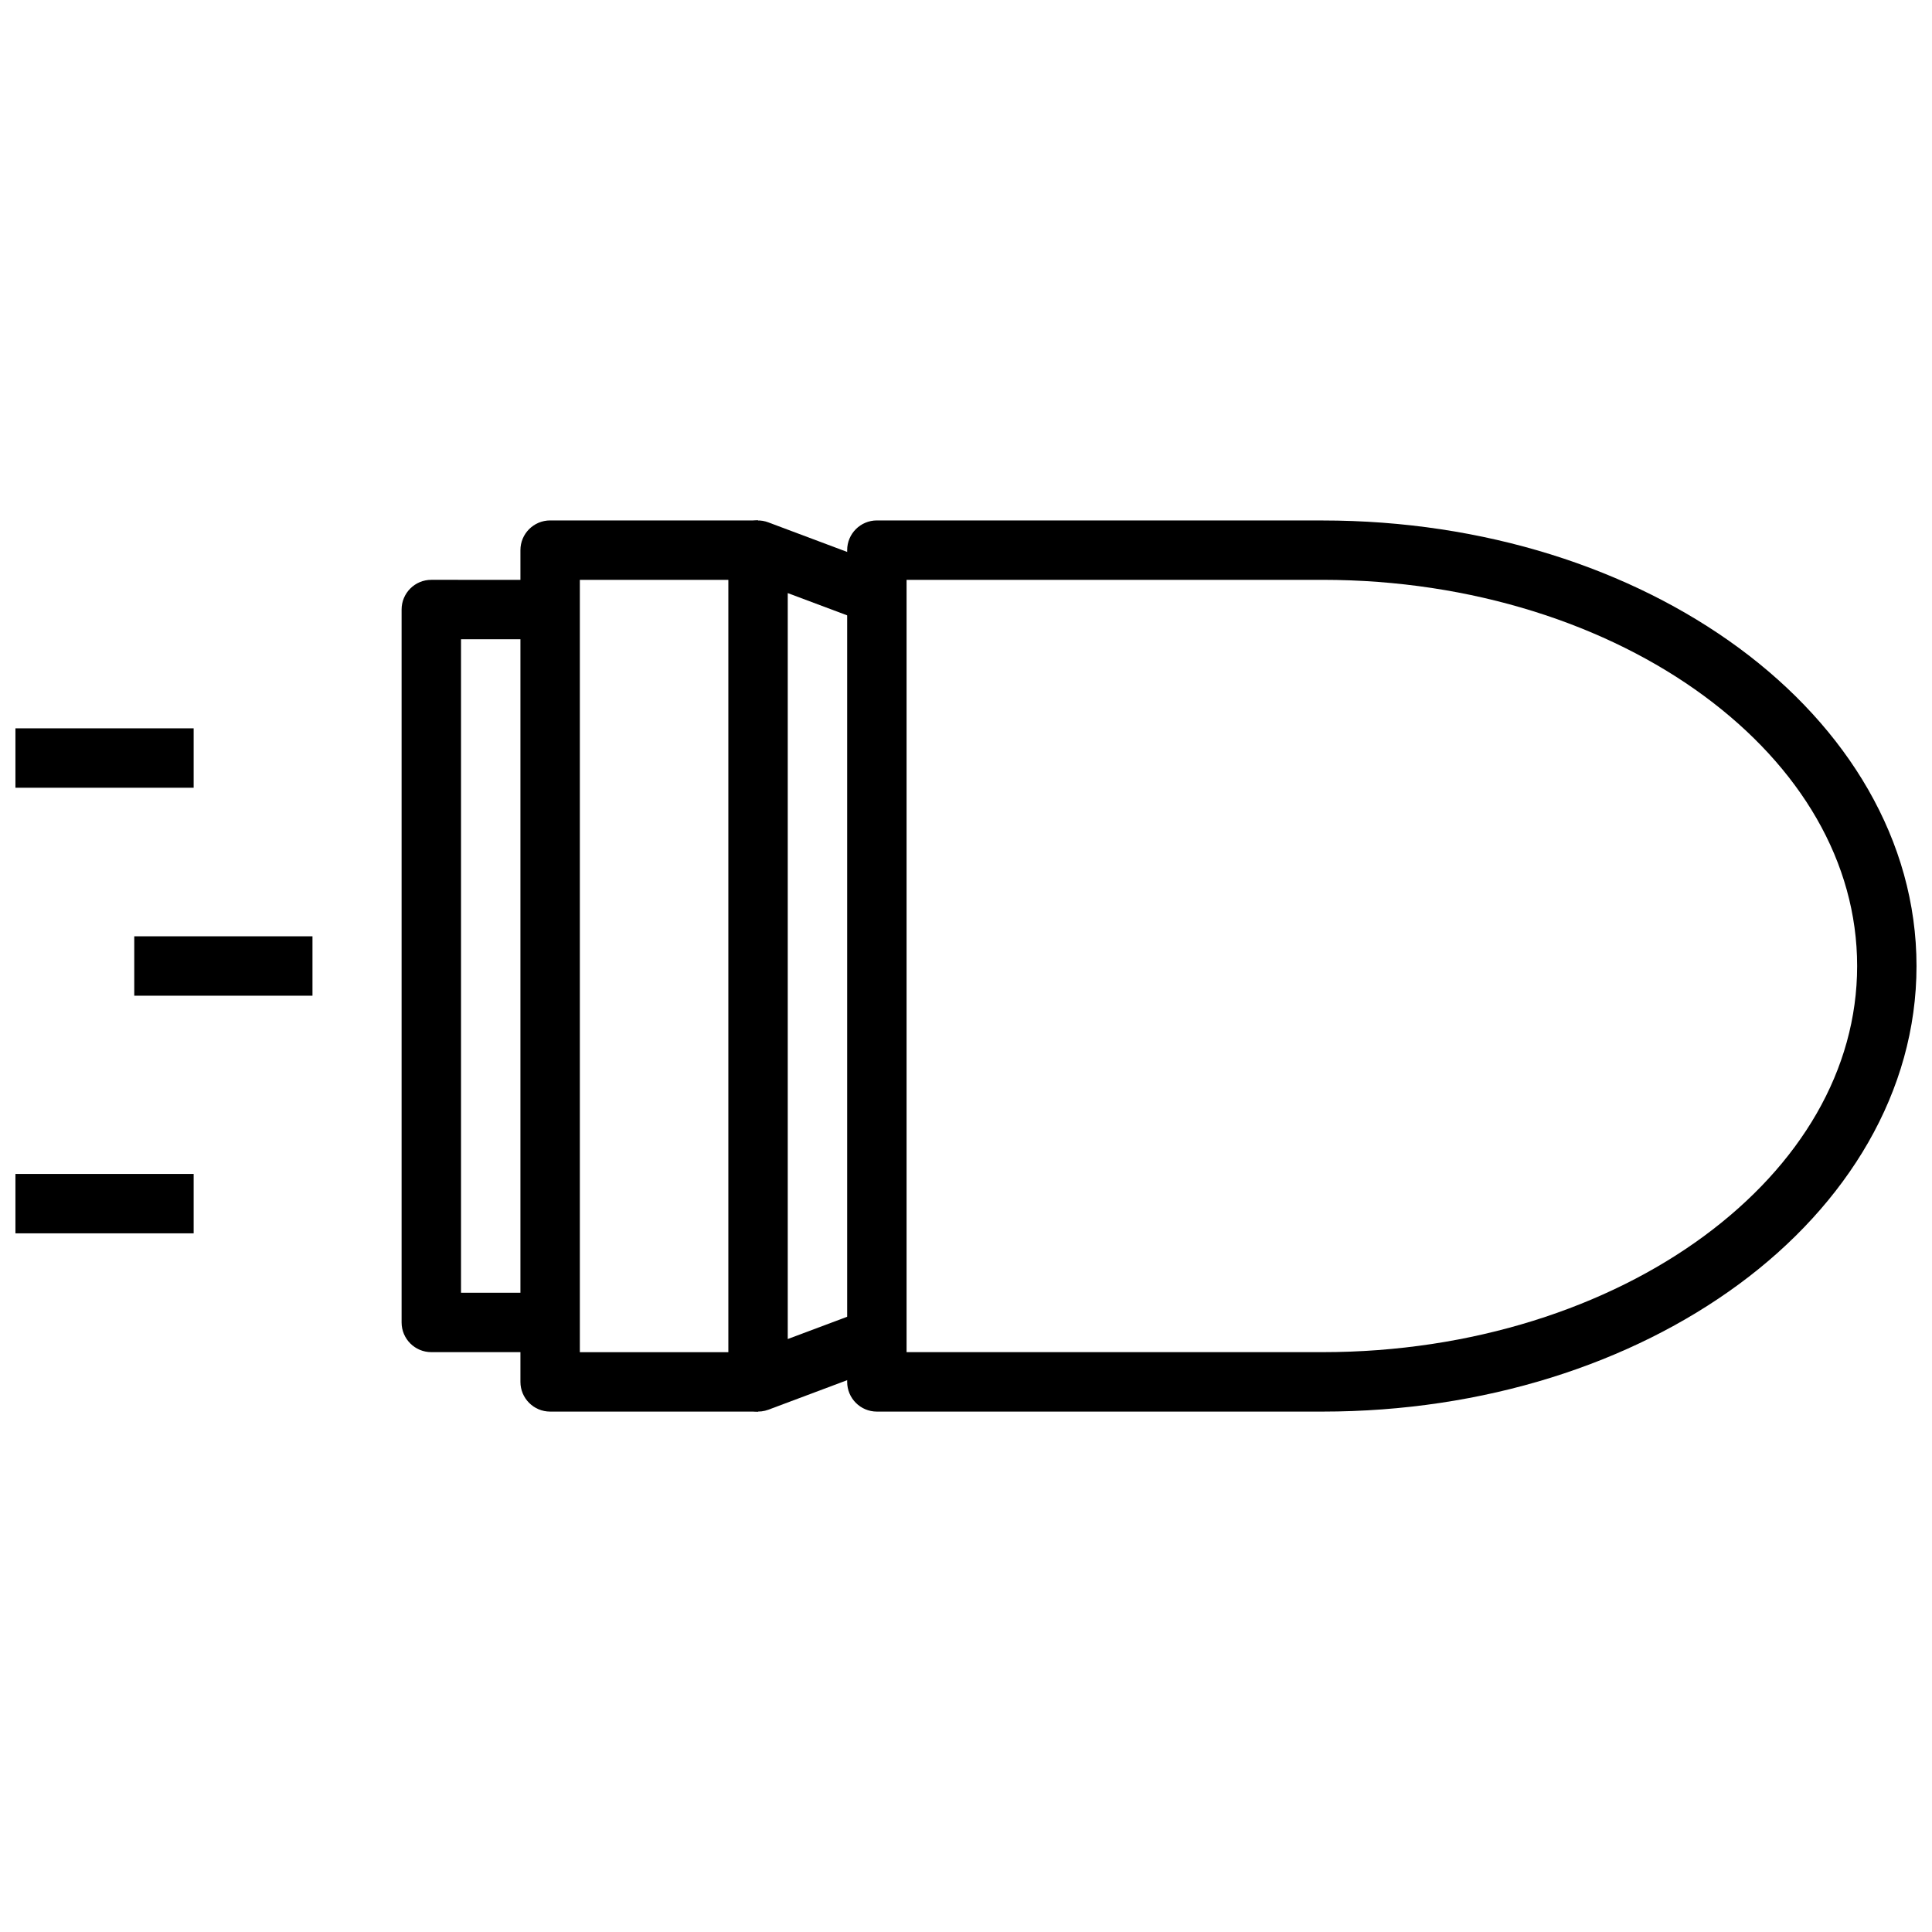
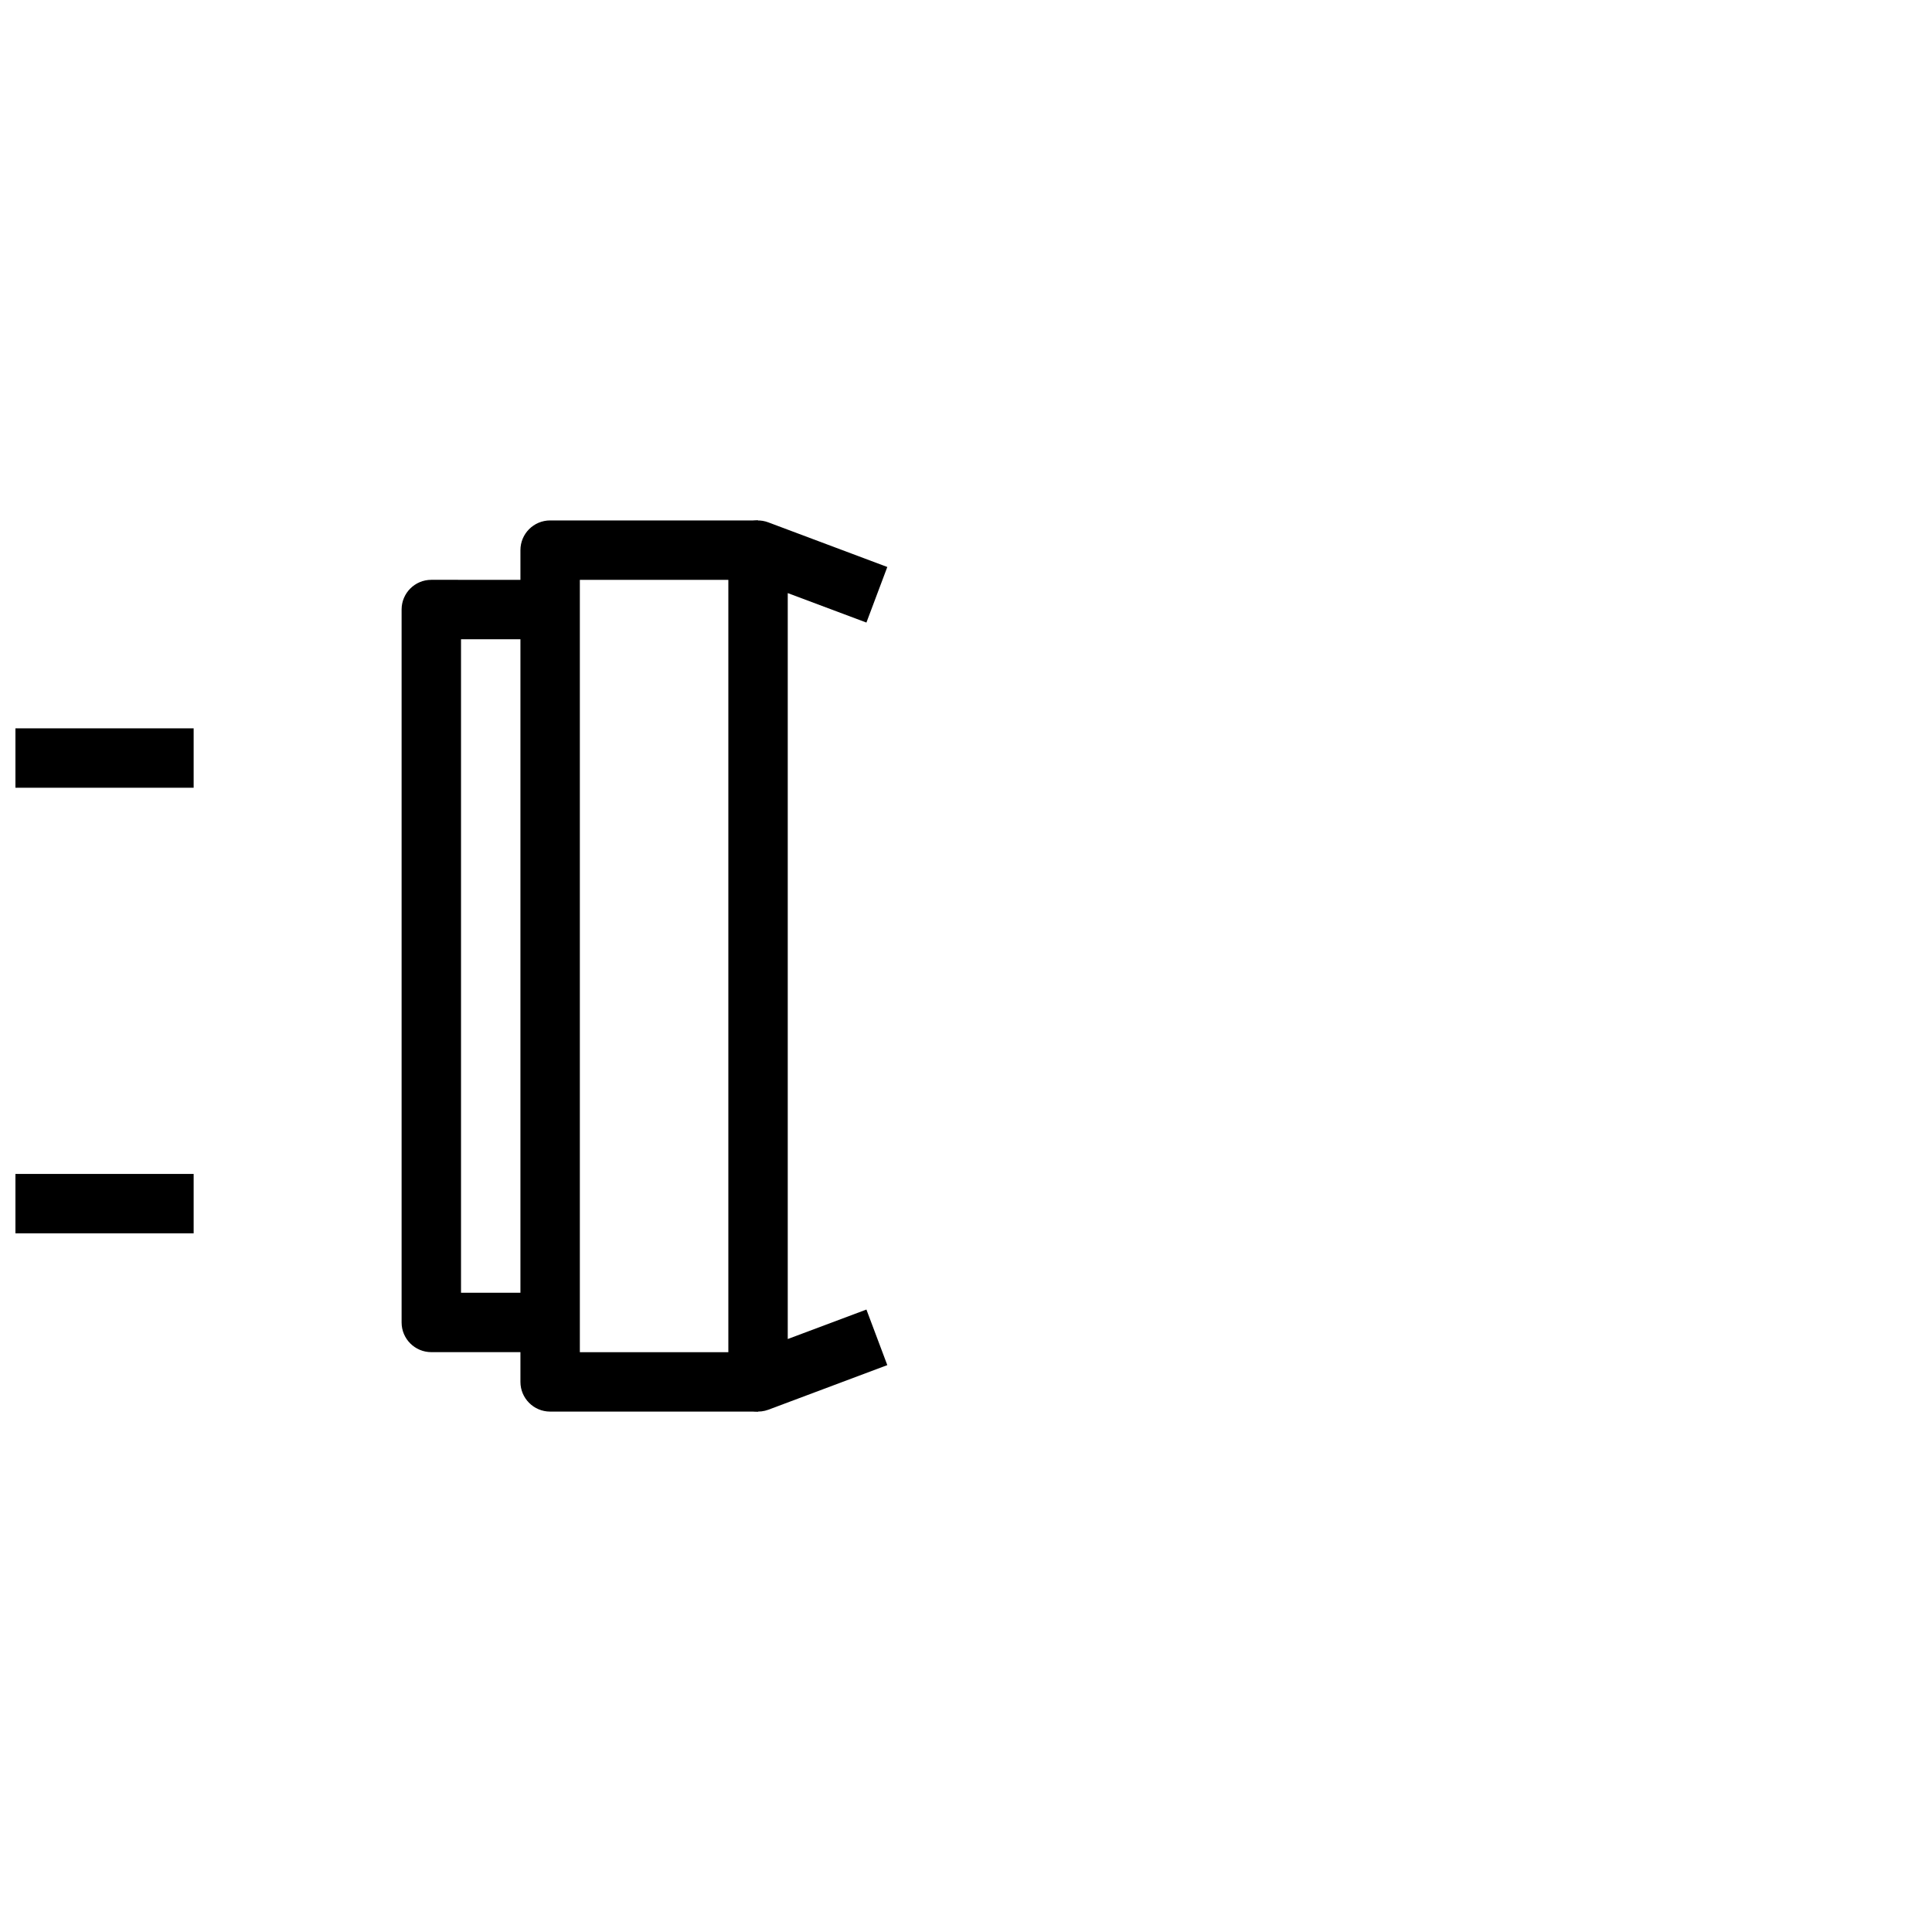
<svg xmlns="http://www.w3.org/2000/svg" width="800px" height="800px" version="1.1" viewBox="144 144 512 512">
  <defs>
    <clipPath id="c">
-       <path d="m368 281h283.9v238h-283.9z" />
-     </clipPath>
+       </clipPath>
    <clipPath id="b">
      <path d="m148.09 337h47.906v16h-47.906z" />
    </clipPath>
    <clipPath id="a">
      <path d="m148.09 455h47.906v16h-47.906z" />
    </clipPath>
  </defs>
  <path d="m344.55 281.92c-4.215 0.18-7.535 3.652-7.531 7.871v220.41c-0.004 2.582 1.262 5.004 3.383 6.477 2.125 1.473 4.836 1.812 7.254 0.902l31.488-11.809-5.535-14.727-20.848 7.812v-197.68l20.848 7.809 5.535-14.727-31.488-11.809c-0.988-0.383-2.043-0.559-3.106-0.52z" fill-rule="evenodd" />
  <g clip-path="url(#c)">
-     <path d="m376.38 281.92c-4.348 0.004-7.871 3.527-7.871 7.875v220.42-0.004c0 4.348 3.523 7.875 7.871 7.875h118.08c42.871 0 81.816-12.715 110.42-33.793 28.605-21.078 47.016-50.965 47.016-84.285 0-33.32-18.41-63.176-47.016-84.254s-67.555-33.824-110.42-33.824zm7.871 15.742h110.21c39.734 0 75.578 11.941 101.11 30.75s40.59 44.039 40.59 71.586-15.062 52.777-40.59 71.586c-25.527 18.809-61.371 30.75-101.11 30.75h-110.21z" fill-rule="evenodd" />
+     <path d="m376.38 281.92c-4.348 0.004-7.871 3.527-7.871 7.875c0 4.348 3.523 7.875 7.871 7.875h118.08c42.871 0 81.816-12.715 110.42-33.793 28.605-21.078 47.016-50.965 47.016-84.285 0-33.32-18.41-63.176-47.016-84.254s-67.555-33.824-110.42-33.824zm7.871 15.742h110.21c39.734 0 75.578 11.941 101.11 30.75s40.59 44.039 40.59 71.586-15.062 52.777-40.59 71.586c-25.527 18.809-61.371 30.75-101.11 30.75h-110.21z" fill-rule="evenodd" />
  </g>
  <path d="m289.79 281.92c-4.348 0.004-7.871 3.527-7.871 7.875v220.42-0.004c0 4.348 3.523 7.875 7.871 7.875h55.105v-15.742h-47.23v-204.67h47.23v-15.742z" fill-rule="evenodd" />
  <path d="m258.3 297.66c-4.348 0-7.871 3.523-7.871 7.871v188.93c0 4.348 3.523 7.871 7.871 7.871h35.426v-15.742h-27.551v-173.18h27.551v-15.742z" fill-rule="evenodd" />
-   <path d="m179.58 392.13v15.742h47.23v-15.742z" fill-rule="evenodd" />
  <g clip-path="url(#b)">
    <path d="m148.09 337.02v15.742h47.23v-15.742z" fill-rule="evenodd" />
  </g>
  <g clip-path="url(#a)">
    <path d="m148.09 455.11v15.742h47.23v-15.742z" fill-rule="evenodd" />
  </g>
</svg>